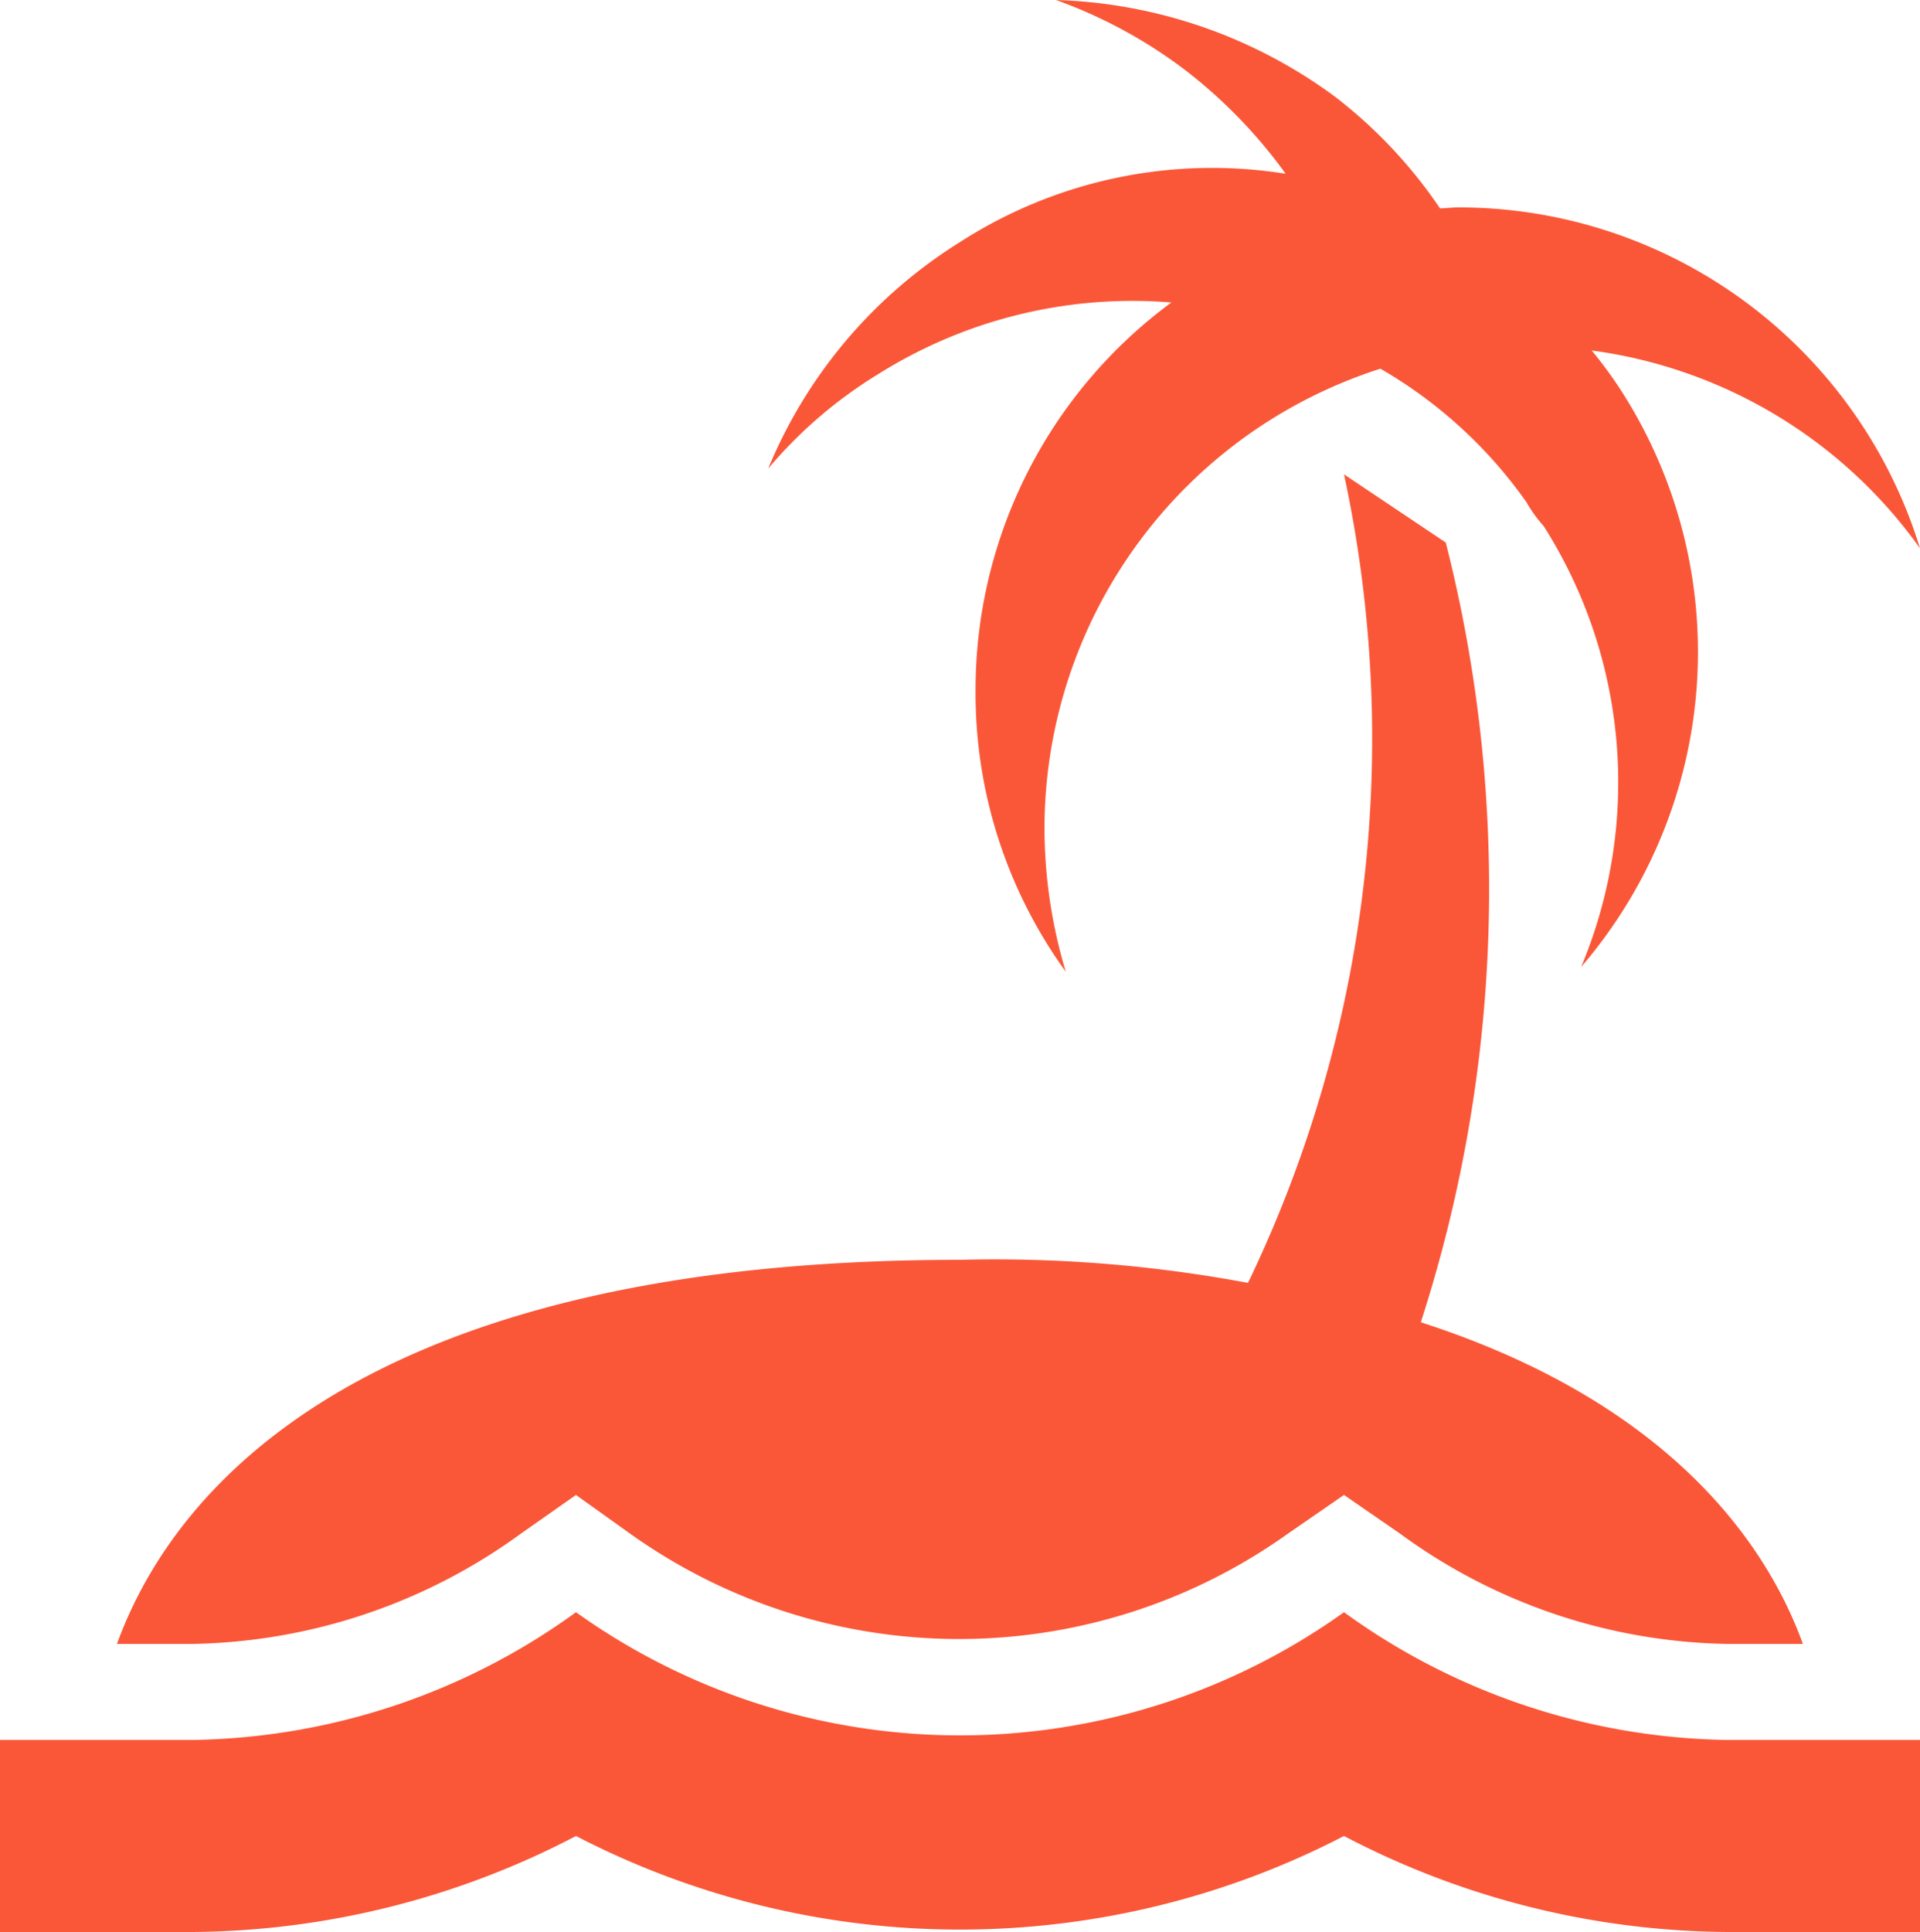
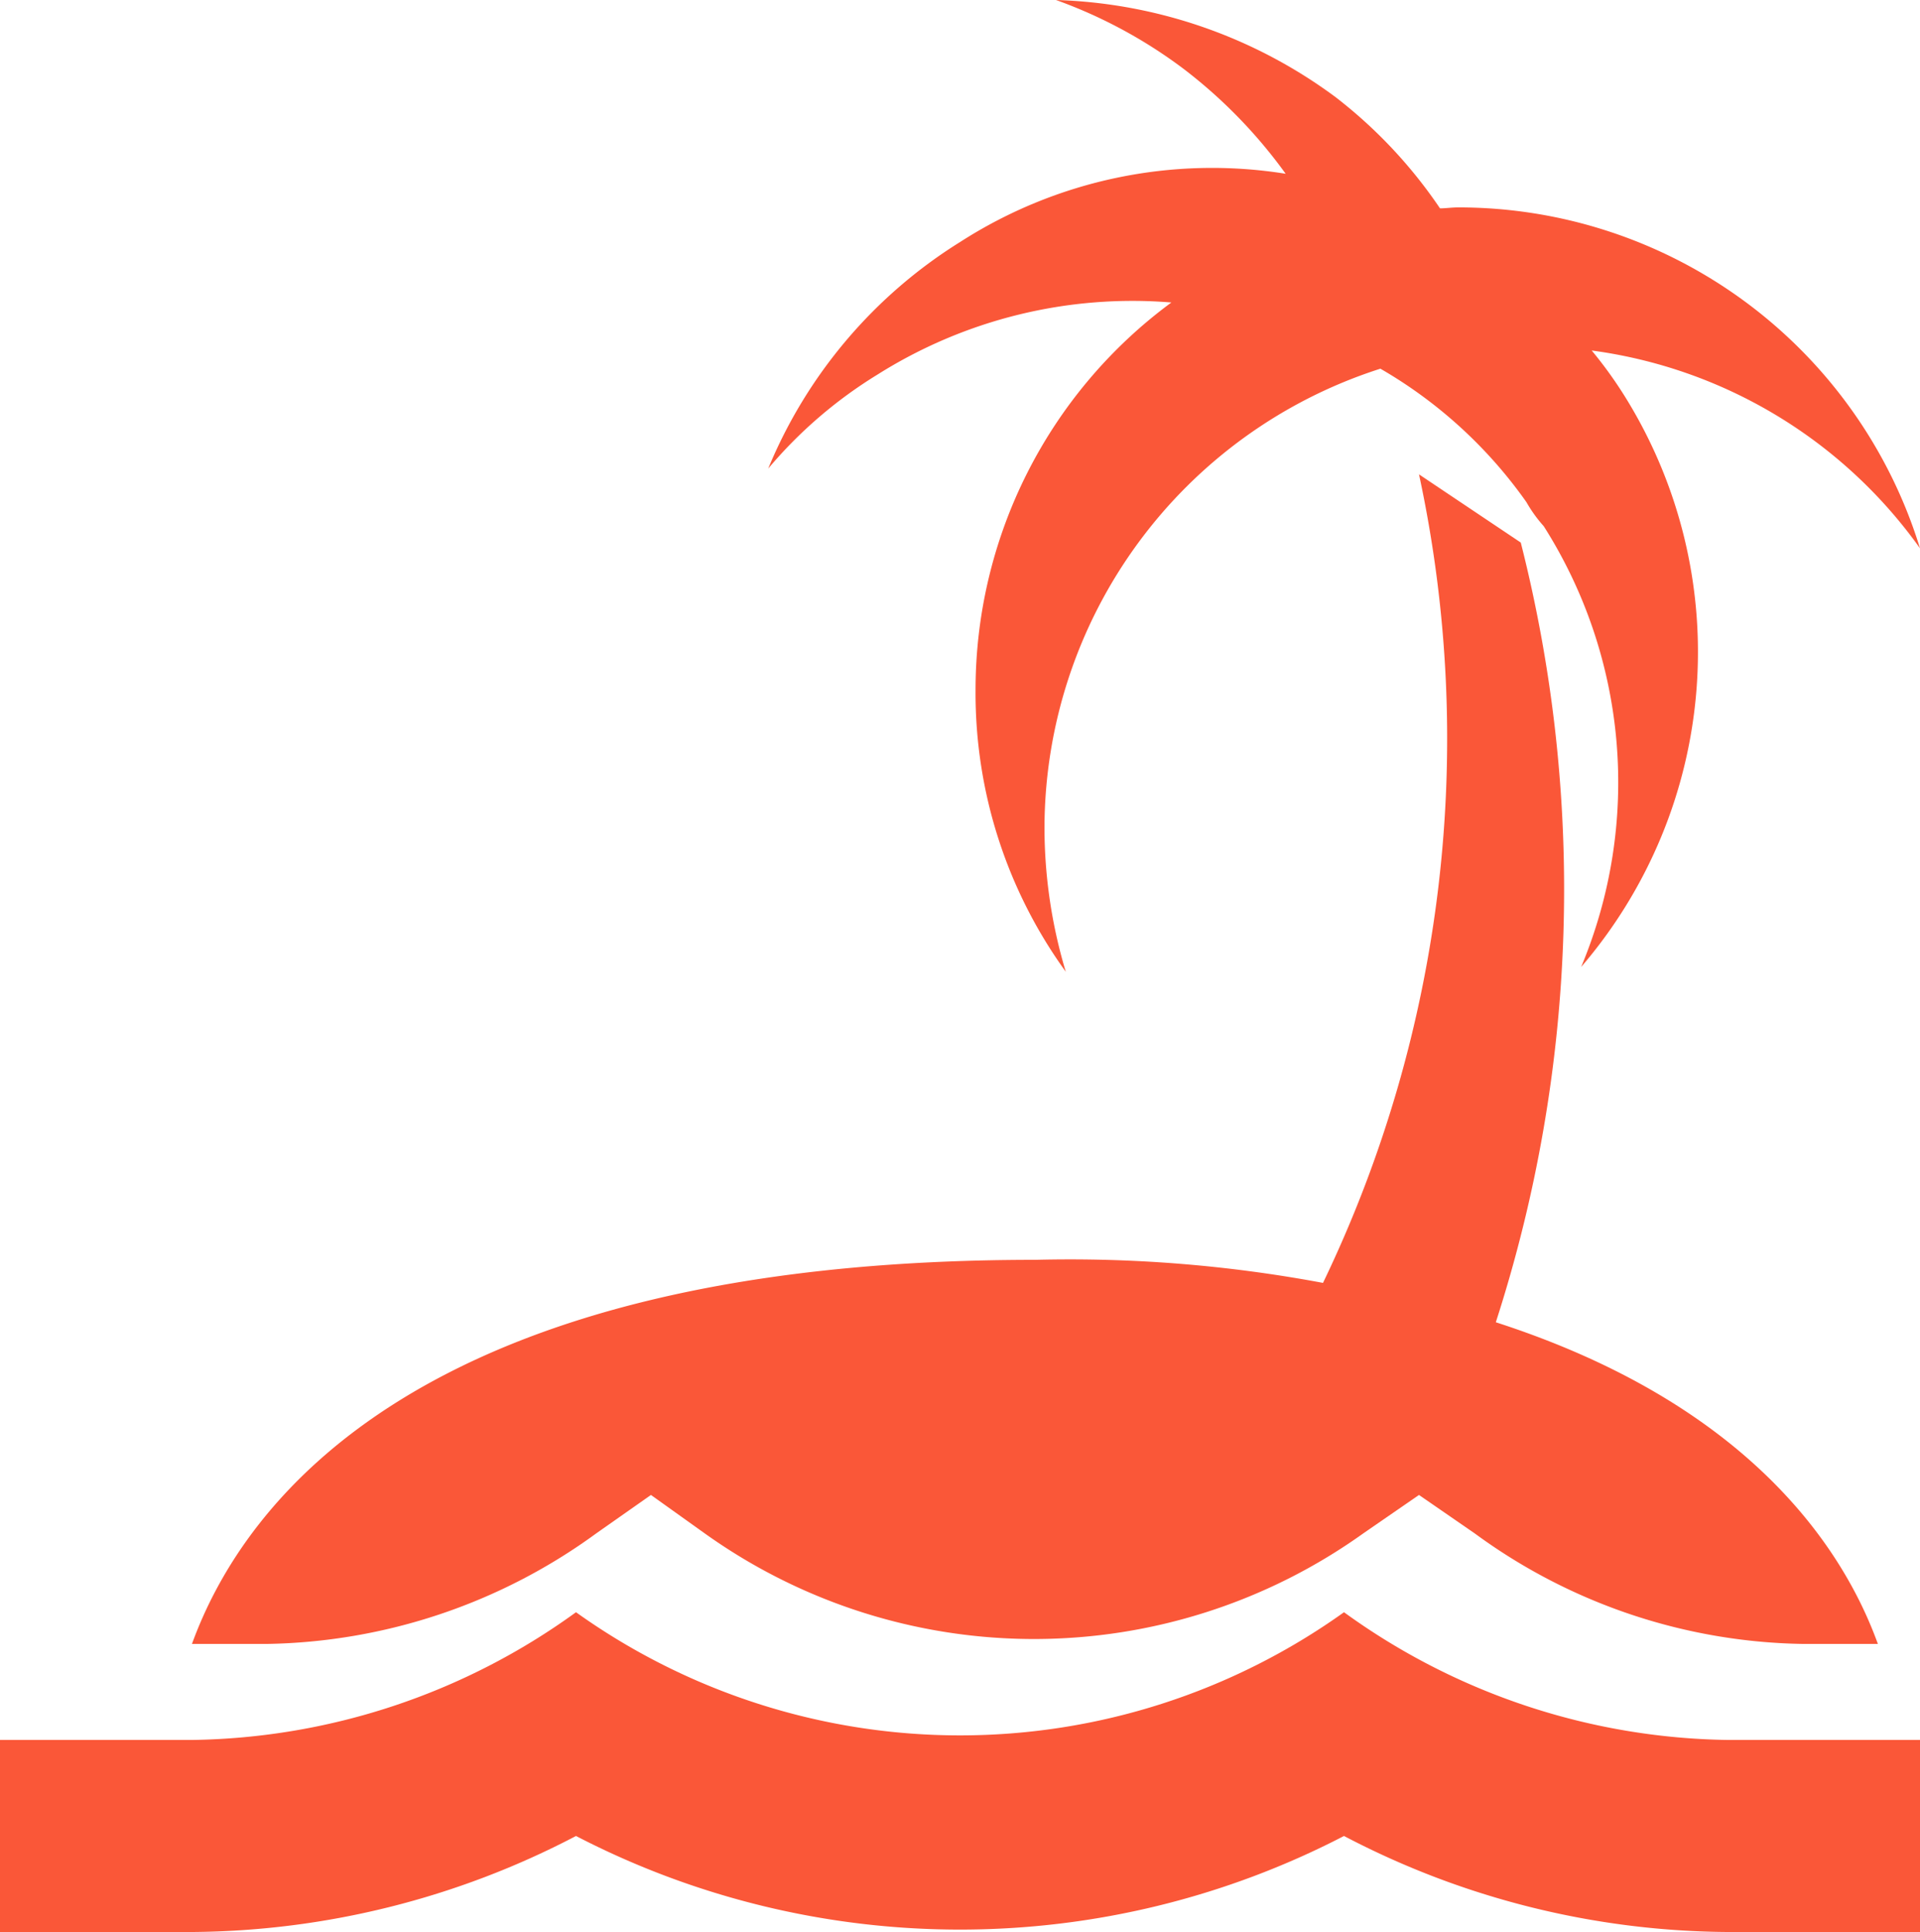
<svg xmlns="http://www.w3.org/2000/svg" width="48.64" height="48.932" viewBox="0 0 48.64 48.932">
-   <path id="island" d="M45.776,45.948a16.953,16.953,0,0,1-9.728-3.235,16.73,16.73,0,0,1-19.456,0,16.953,16.953,0,0,1-9.728,3.235H2v4.864H6.864a21.266,21.266,0,0,0,9.728-2.432,21.141,21.141,0,0,0,19.456,0,21.19,21.19,0,0,0,9.728,2.432H50.64V45.948H45.776m1.9-2.432h-1.9a14.421,14.421,0,0,1-8.317-2.8l-1.411-.973-1.411.973a14.343,14.343,0,0,1-16.684,0l-1.362-.973-1.386.973a14.55,14.55,0,0,1-8.342,2.8h-1.9c1.289-3.551,5.74-9.728,21.353-9.728a34.8,34.8,0,0,1,7.3.584,31.773,31.773,0,0,0,2.432-20.478l2.578,1.727a35.638,35.638,0,0,1-.632,19.748c6.4,2.067,8.8,5.715,9.679,8.147M50.64,15.767a12.2,12.2,0,0,0-8.317-5.01A10.626,10.626,0,0,1,43.15,11.9a12.234,12.234,0,0,1-1.094,14.47,12.1,12.1,0,0,0-.948-11.163,3.5,3.5,0,0,1-.438-.608,11.654,11.654,0,0,0-3.7-3.381A12.237,12.237,0,0,0,28.46,22.844,12.718,12.718,0,0,0,29,26.492a12.035,12.035,0,0,1-2.286-7.126,12.182,12.182,0,0,1,4.961-9.825,12.108,12.108,0,0,0-7.442,1.824,11.407,11.407,0,0,0-2.772,2.383,12.278,12.278,0,0,1,4.864-5.74,11.794,11.794,0,0,1,8.245-1.727,12.644,12.644,0,0,0-2.578-2.651A12.293,12.293,0,0,0,28.752,1.88a12.523,12.523,0,0,1,7.077,2.456A12.123,12.123,0,0,1,38.48,7.157c.146,0,.292-.024.462-.024A12.231,12.231,0,0,1,50.64,15.767Z" transform="translate(-2 -1.88)" fill="#fa5738" />
+   <path id="island" d="M45.776,45.948a16.953,16.953,0,0,1-9.728-3.235,16.73,16.73,0,0,1-19.456,0,16.953,16.953,0,0,1-9.728,3.235H2v4.864H6.864a21.266,21.266,0,0,0,9.728-2.432,21.141,21.141,0,0,0,19.456,0,21.19,21.19,0,0,0,9.728,2.432H50.64V45.948H45.776m1.9-2.432a14.421,14.421,0,0,1-8.317-2.8l-1.411-.973-1.411.973a14.343,14.343,0,0,1-16.684,0l-1.362-.973-1.386.973a14.55,14.55,0,0,1-8.342,2.8h-1.9c1.289-3.551,5.74-9.728,21.353-9.728a34.8,34.8,0,0,1,7.3.584,31.773,31.773,0,0,0,2.432-20.478l2.578,1.727a35.638,35.638,0,0,1-.632,19.748c6.4,2.067,8.8,5.715,9.679,8.147M50.64,15.767a12.2,12.2,0,0,0-8.317-5.01A10.626,10.626,0,0,1,43.15,11.9a12.234,12.234,0,0,1-1.094,14.47,12.1,12.1,0,0,0-.948-11.163,3.5,3.5,0,0,1-.438-.608,11.654,11.654,0,0,0-3.7-3.381A12.237,12.237,0,0,0,28.46,22.844,12.718,12.718,0,0,0,29,26.492a12.035,12.035,0,0,1-2.286-7.126,12.182,12.182,0,0,1,4.961-9.825,12.108,12.108,0,0,0-7.442,1.824,11.407,11.407,0,0,0-2.772,2.383,12.278,12.278,0,0,1,4.864-5.74,11.794,11.794,0,0,1,8.245-1.727,12.644,12.644,0,0,0-2.578-2.651A12.293,12.293,0,0,0,28.752,1.88a12.523,12.523,0,0,1,7.077,2.456A12.123,12.123,0,0,1,38.48,7.157c.146,0,.292-.024.462-.024A12.231,12.231,0,0,1,50.64,15.767Z" transform="translate(-2 -1.88)" fill="#fa5738" />
</svg>